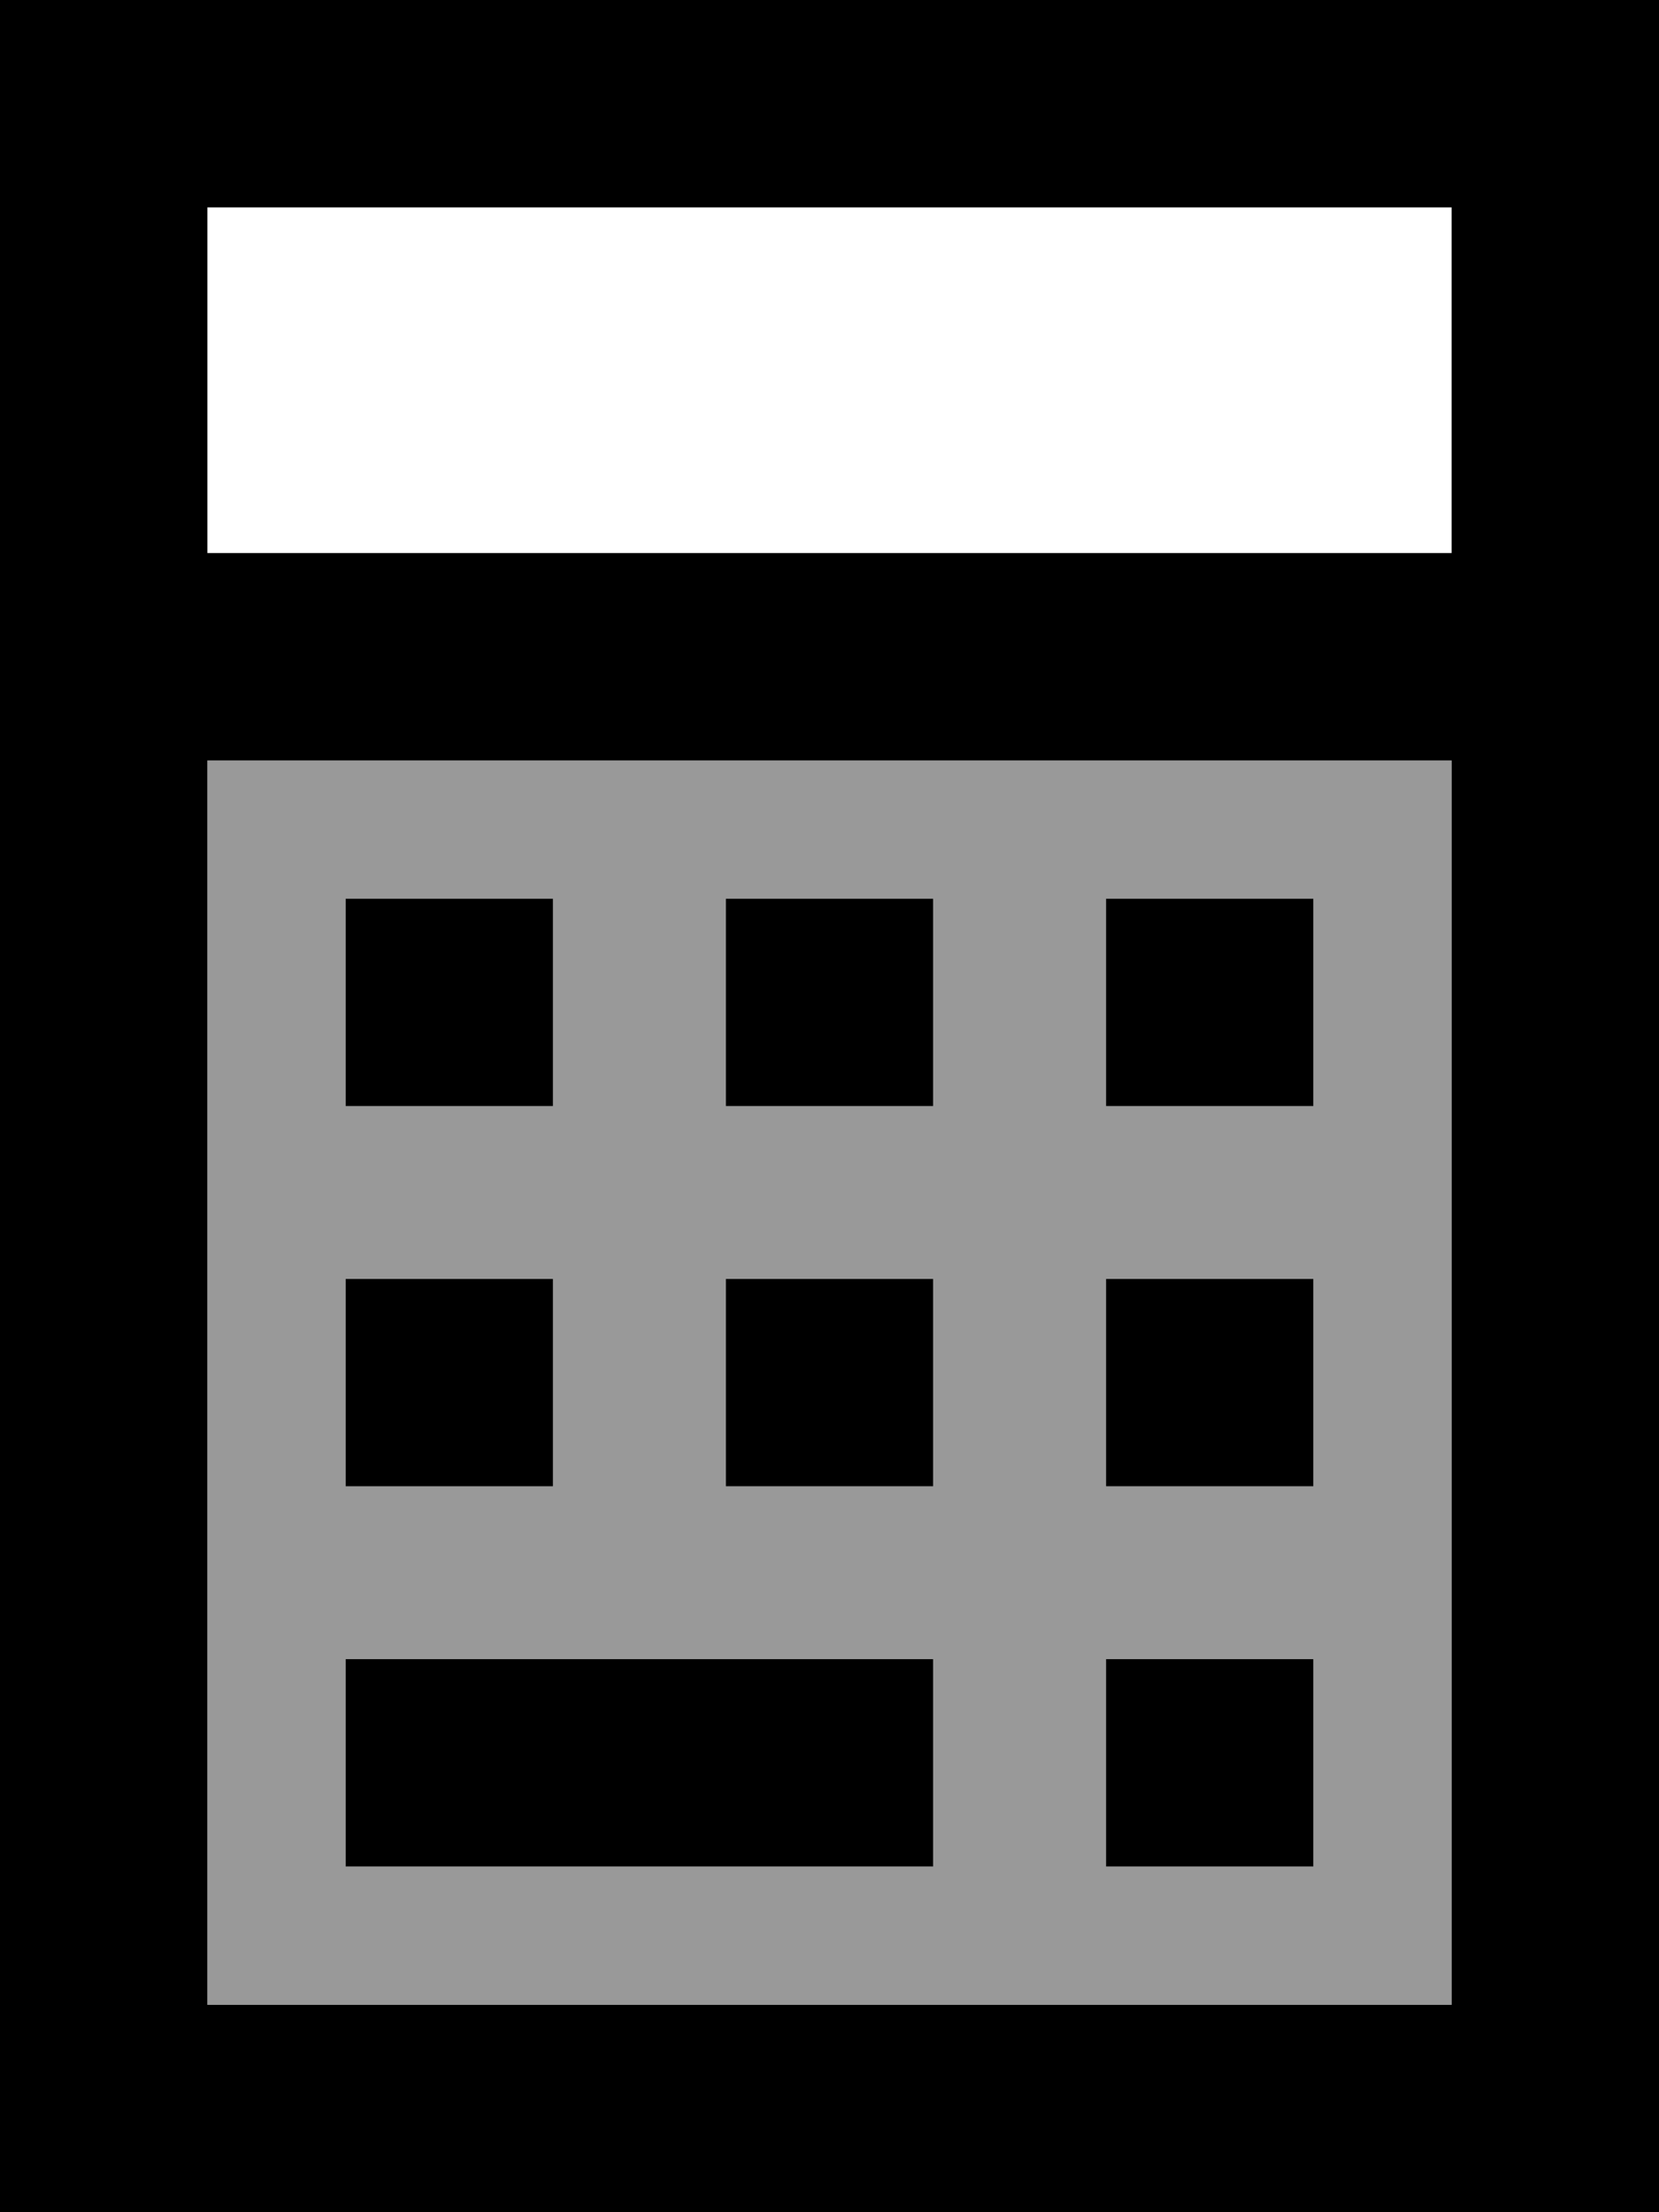
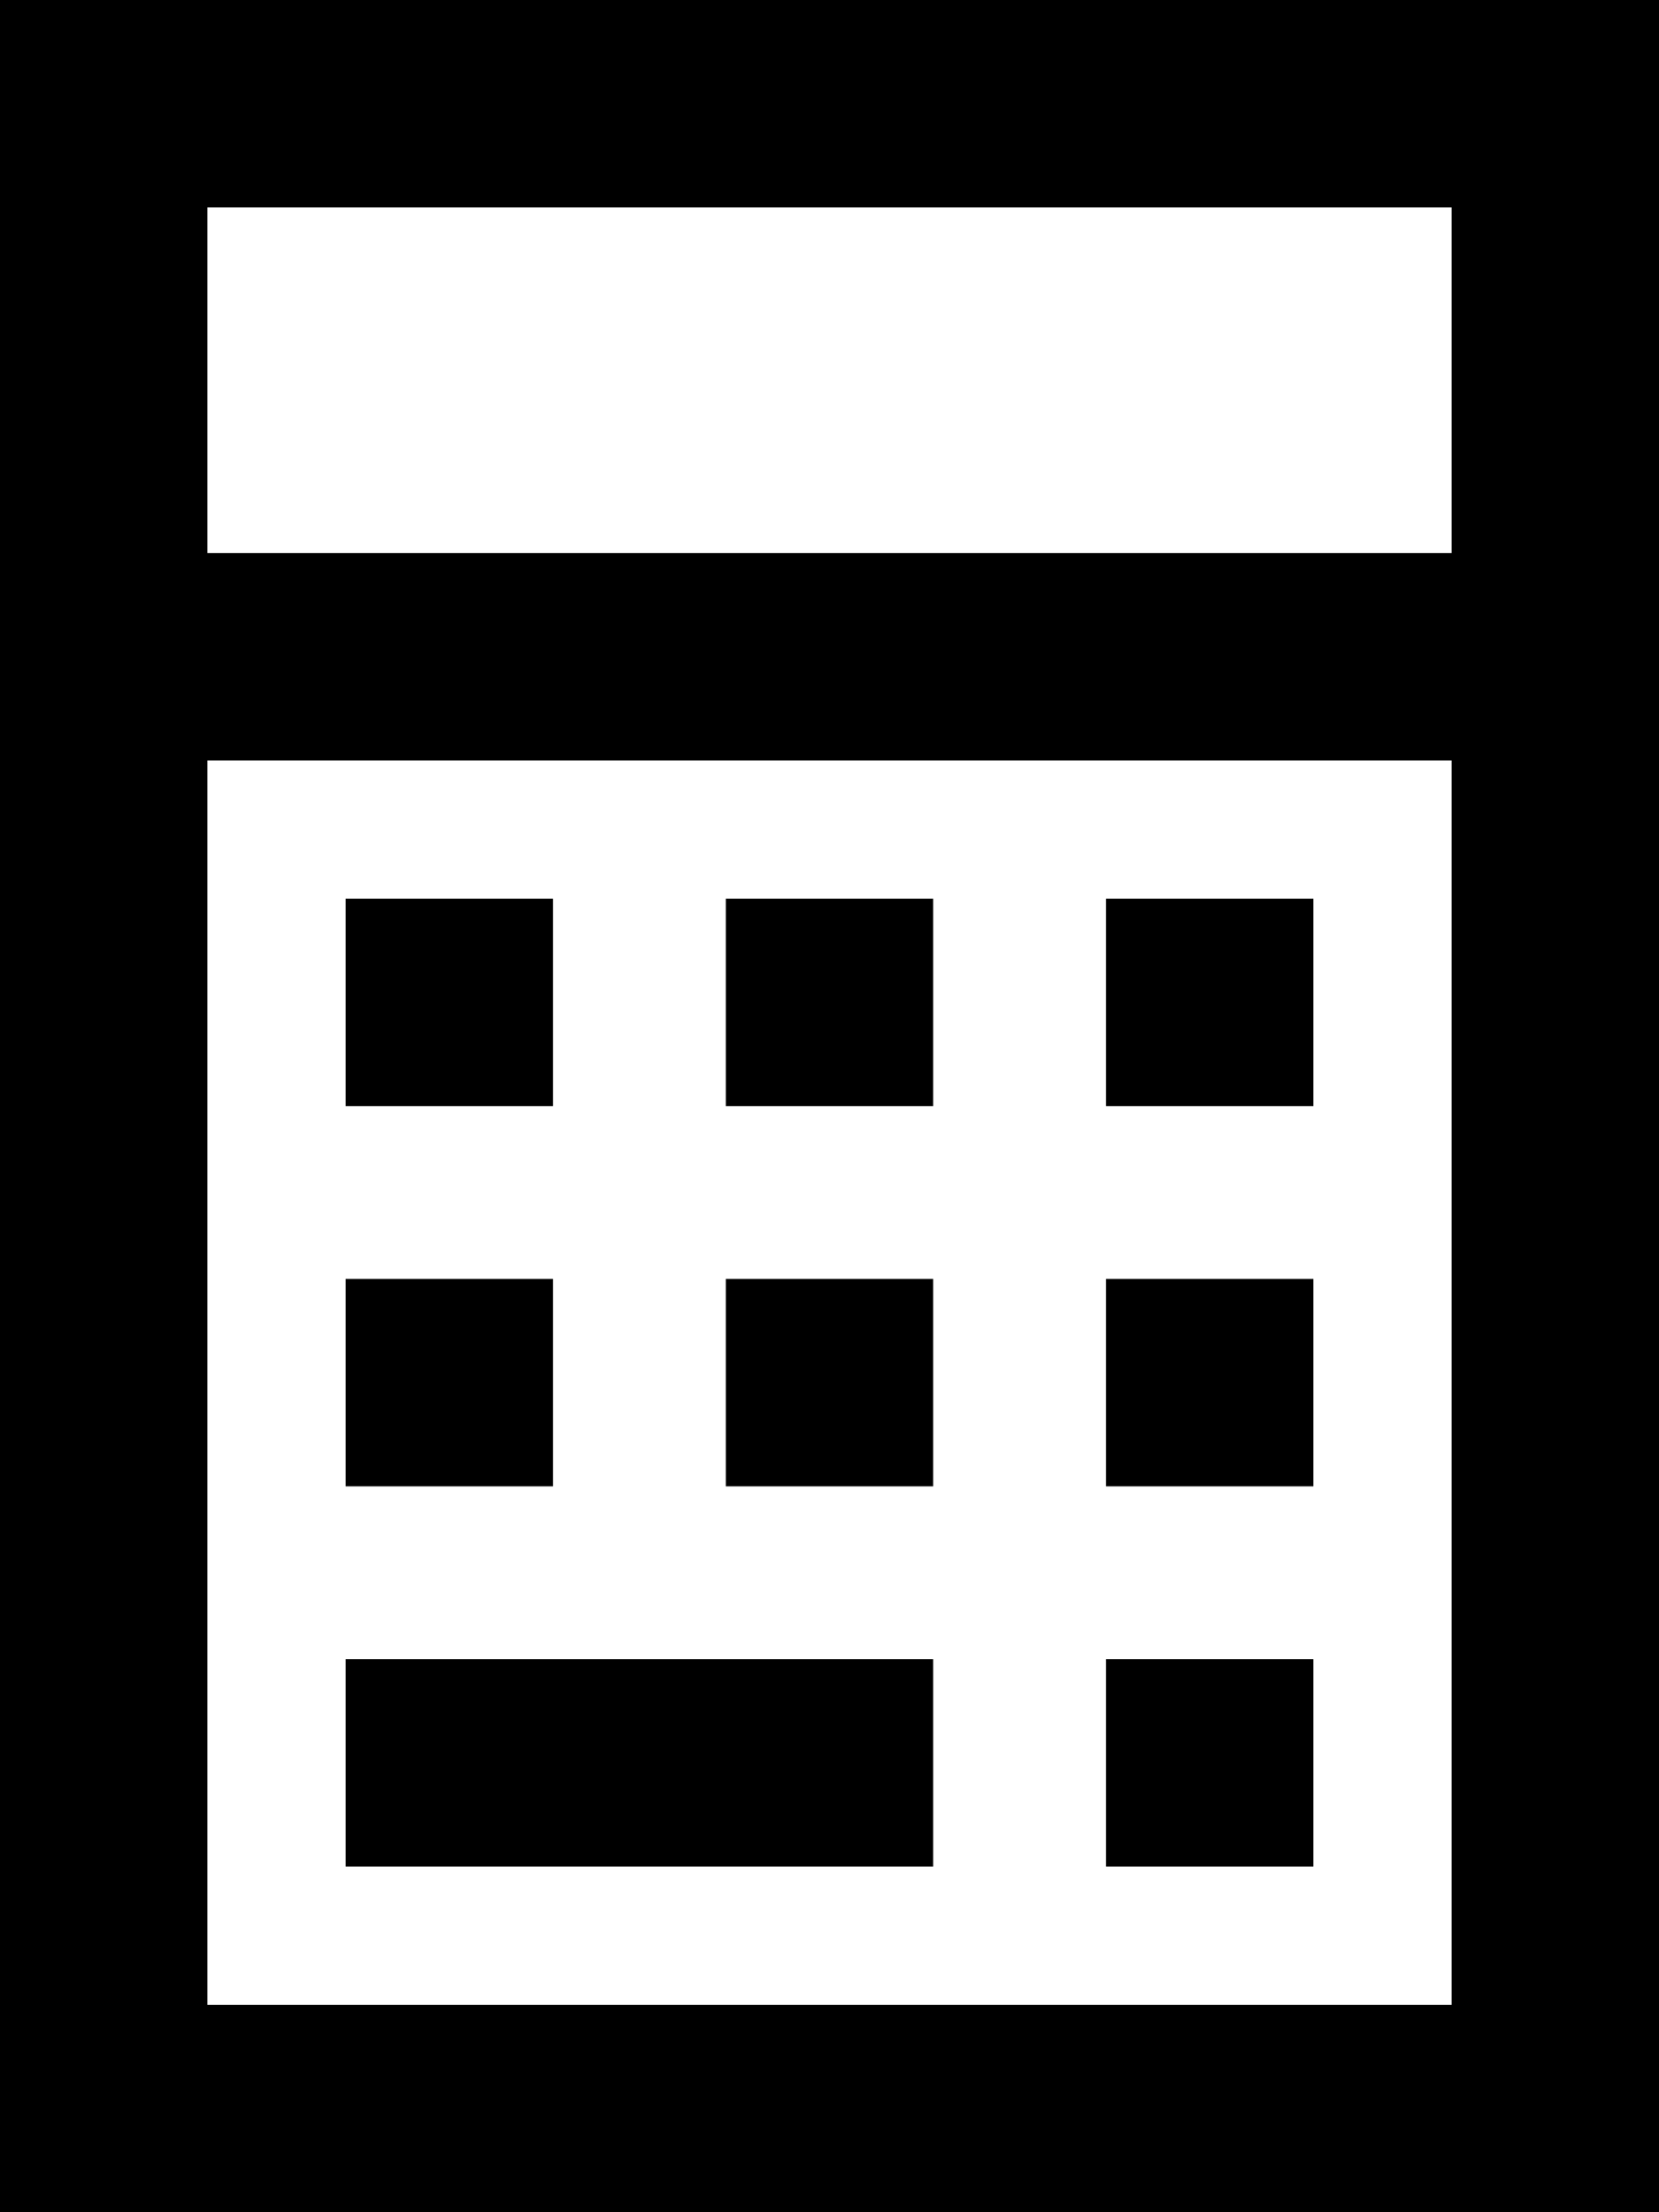
<svg xmlns="http://www.w3.org/2000/svg" viewBox="0 0 384 512">
  <defs>
    <style>.fa-secondary{opacity:.4}</style>
  </defs>
-   <path class="fa-secondary" d="M48 176l0 288 288 0 0-288L48 176zm32 32l48 0 0 48-48 0 0-48zm0 88l48 0 0 48-48 0 0-48zm0 88l136 0 0 48L80 432l0-48zm88-176l48 0 0 48-48 0 0-48zm0 88l48 0 0 48-48 0 0-48zm88-88l48 0 0 48-48 0 0-48zm0 88l48 0 0 48-48 0 0-48zm0 88l48 0 0 48-48 0 0-48z" />
  <path class="fa-primary" d="M336 176L48 176l0 288 288 0 0-288zm0-48l0-80L48 48l0 80 288 0zm48 0l0 24 0 24 0 288 0 48-48 0L48 512 0 512l0-48L0 176l0-24 0-24L0 48 0 0 48 0 336 0l48 0 0 48 0 80zM80 208l48 0 0 48-48 0 0-48zm48 88l0 48-48 0 0-48 48 0zM80 384l136 0 0 48L80 432l0-48zM216 208l0 48-48 0 0-48 48 0zm-48 88l48 0 0 48-48 0 0-48zm136-88l0 48-48 0 0-48 48 0zm-48 88l48 0 0 48-48 0 0-48zm48 88l0 48-48 0 0-48 48 0z" />
</svg>